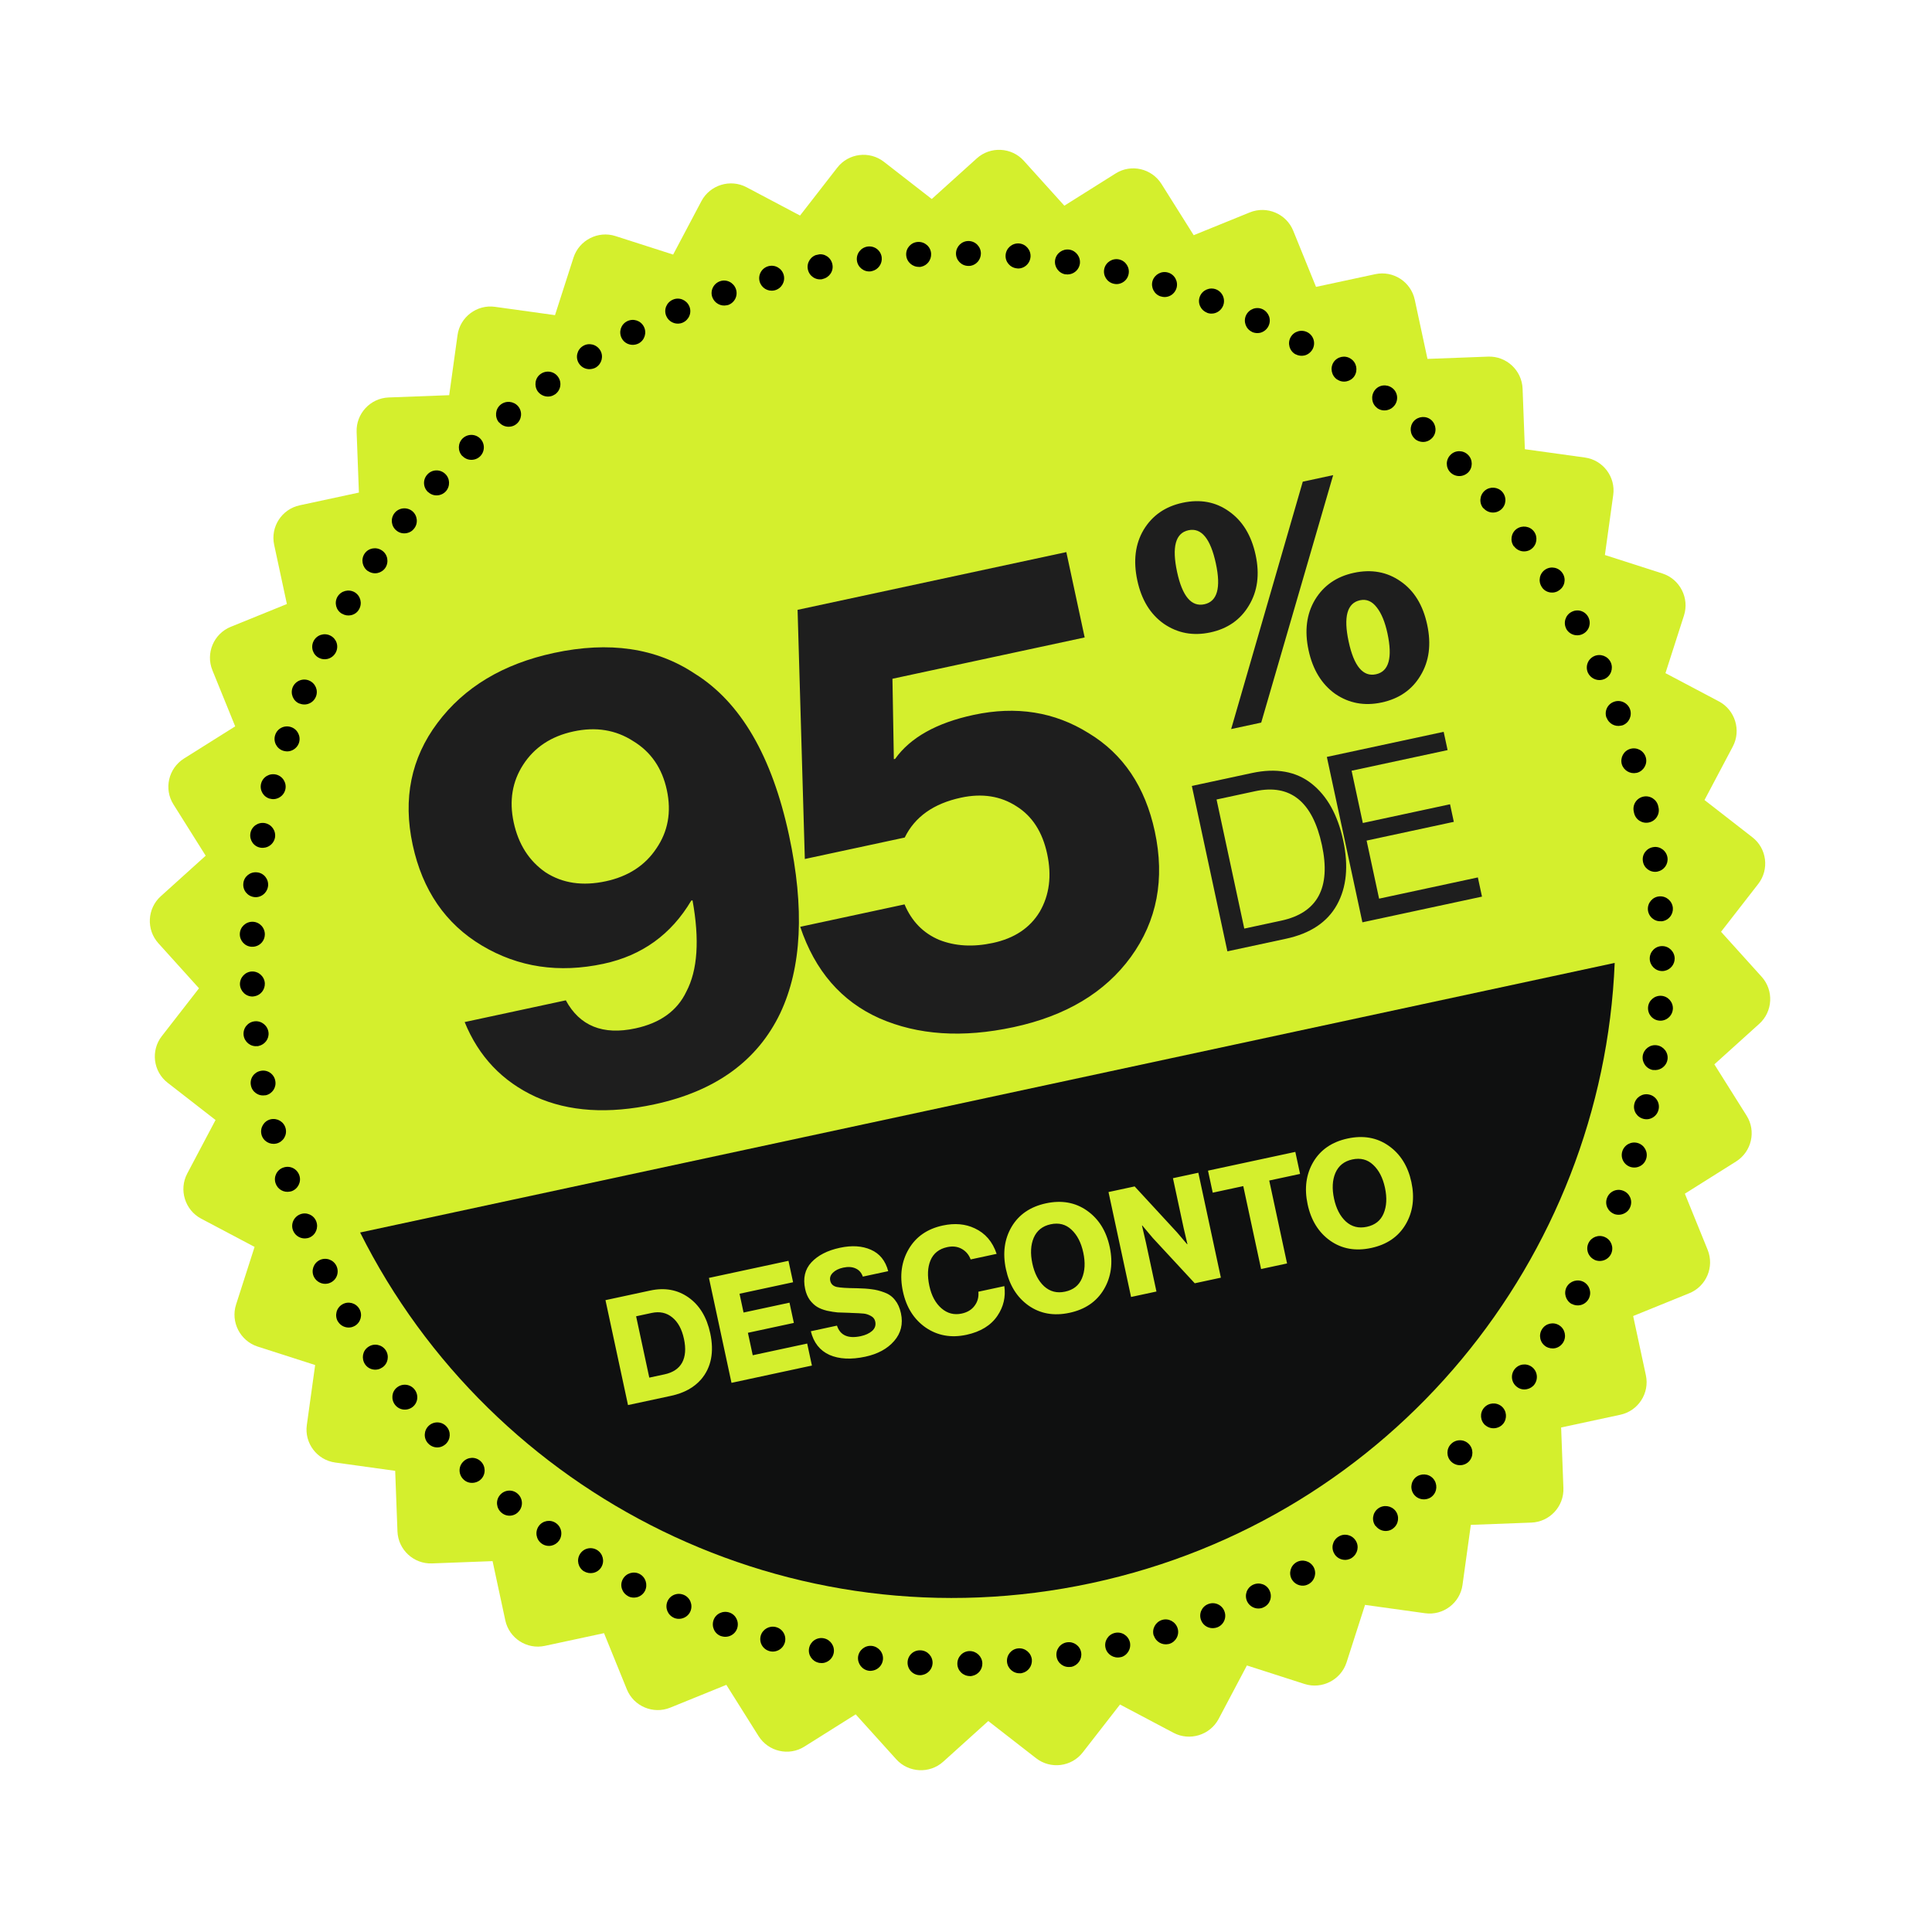
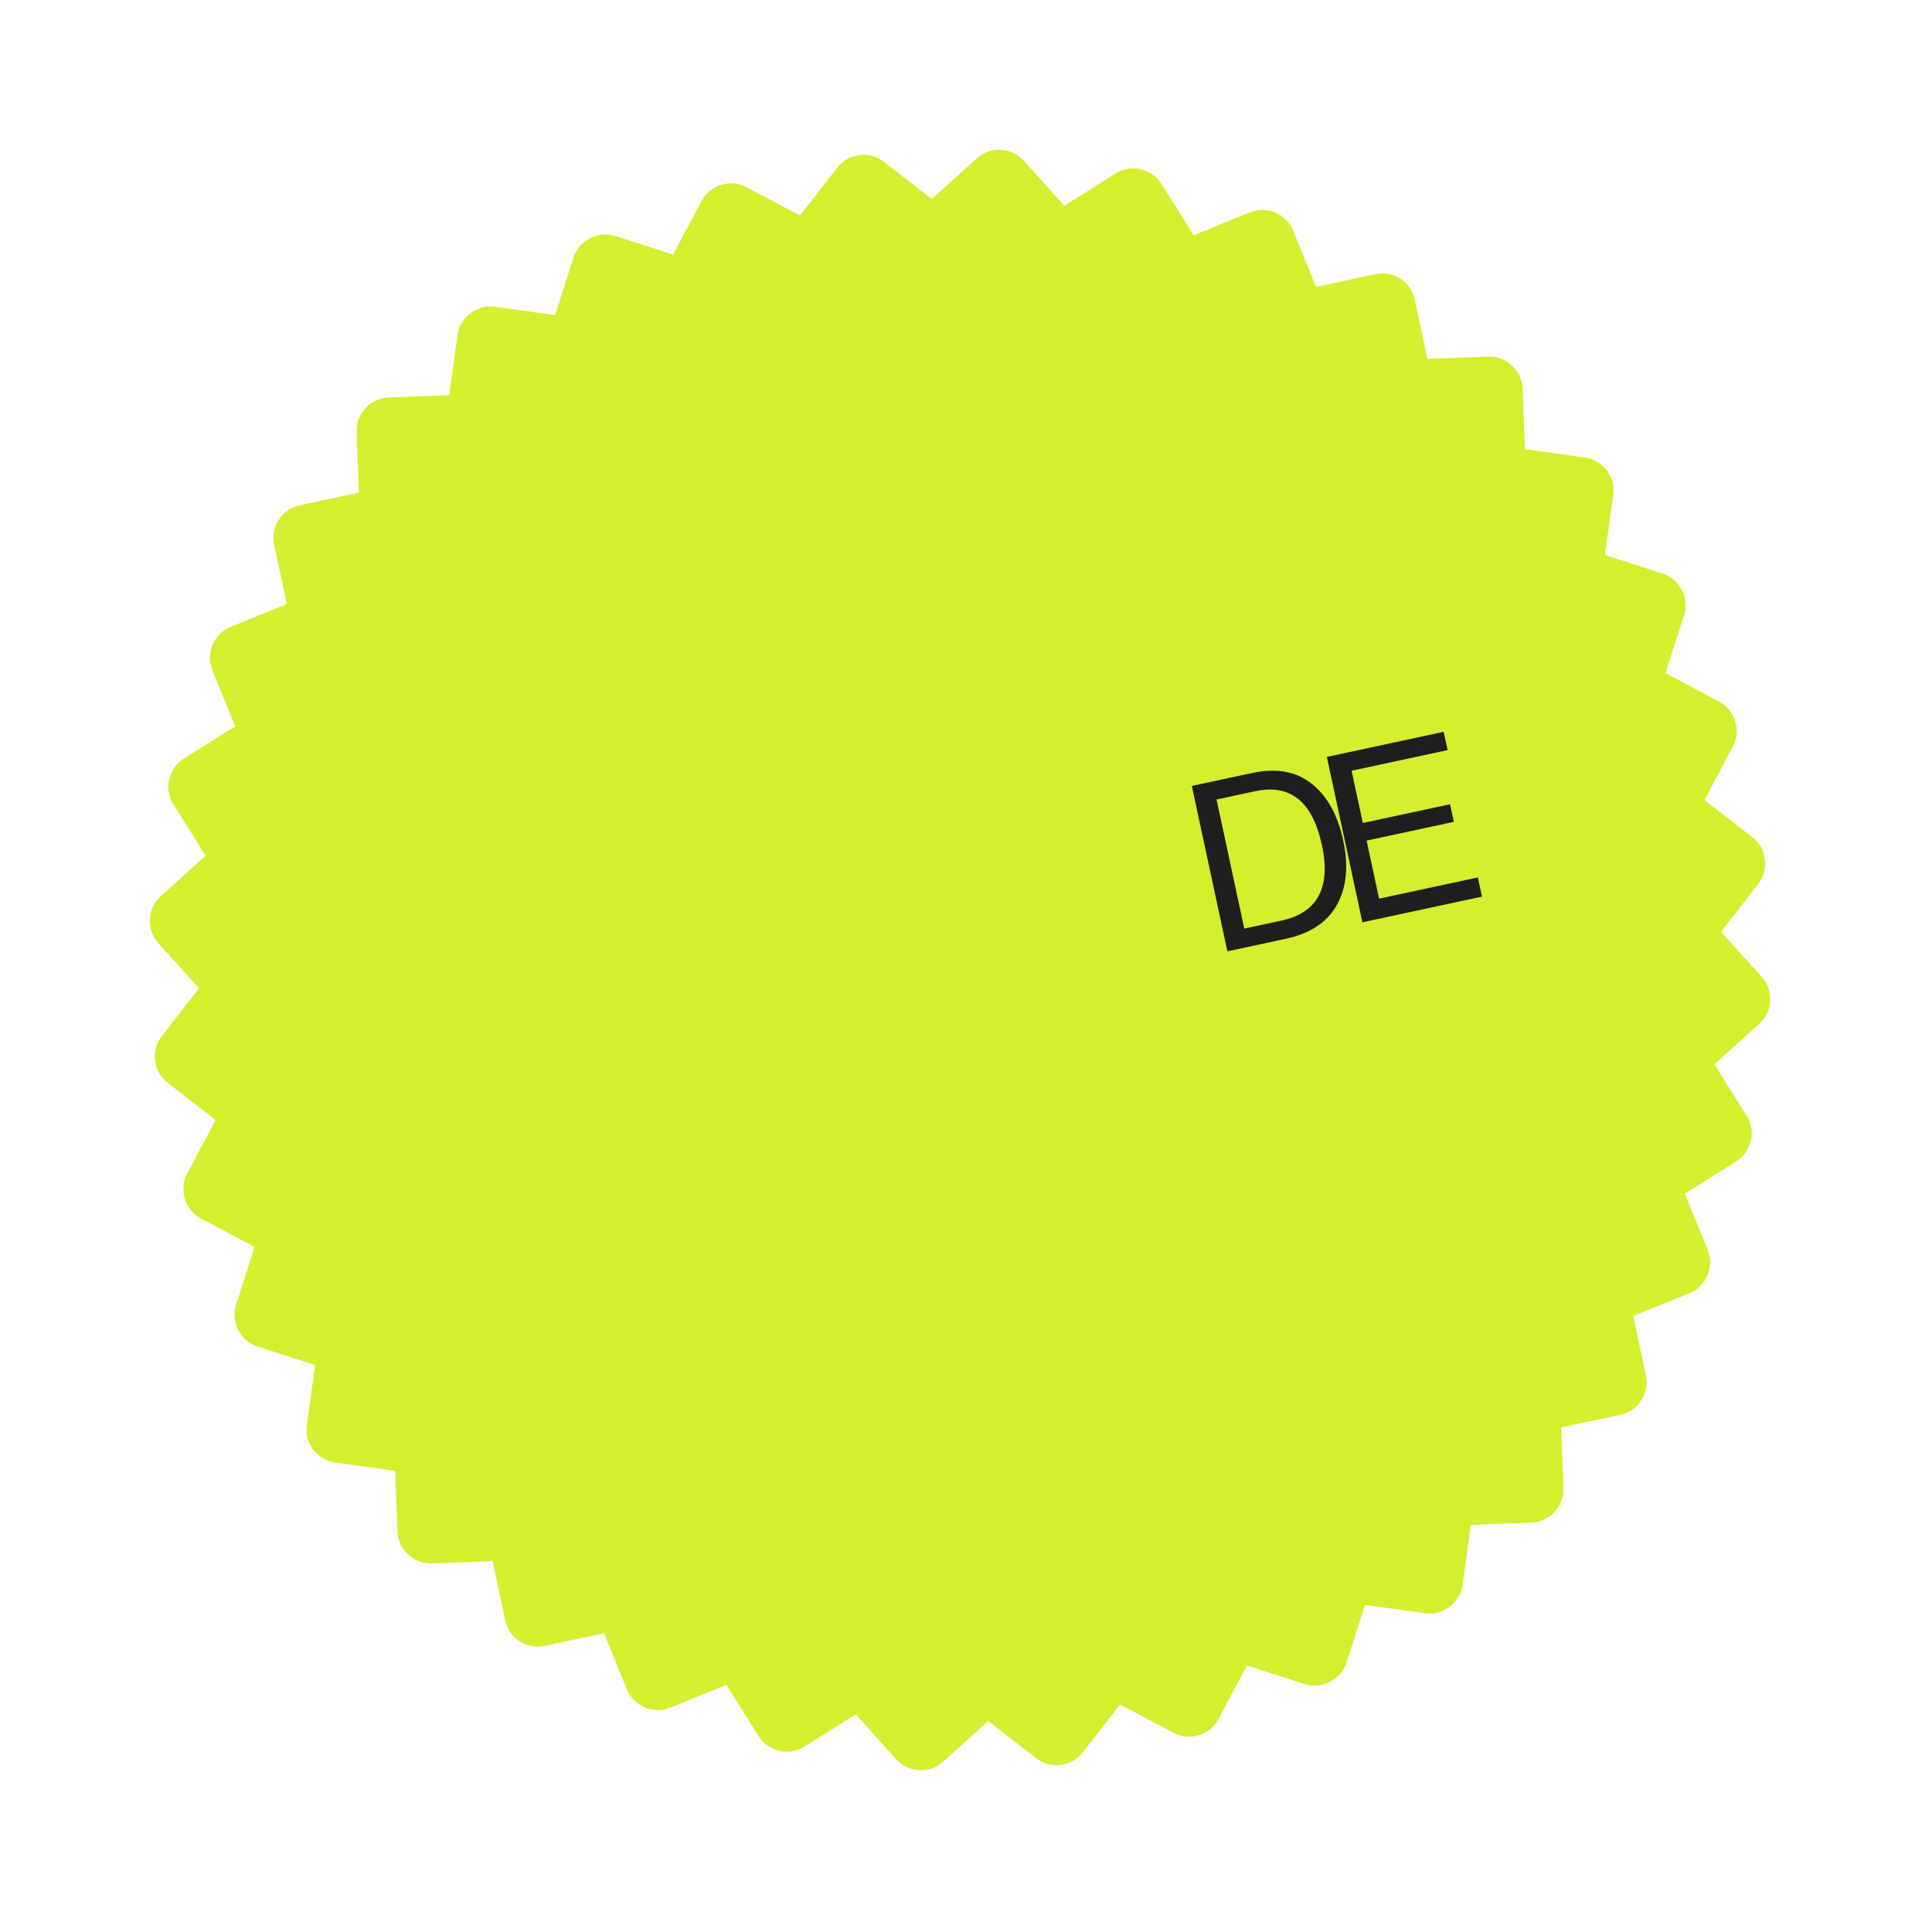
<svg xmlns="http://www.w3.org/2000/svg" width="156" height="156" viewBox="0 0 156 156" fill="none">
  <path d="M17.404 90.436L15.117 94.76C14.427 96.067 14.934 97.702 16.232 98.395L20.556 100.682L19.061 105.337C18.61 106.739 19.387 108.264 20.791 108.725L25.447 110.22L24.775 115.064C24.567 116.529 25.602 117.894 27.065 118.092L31.909 118.763L32.093 123.653C32.15 125.134 33.402 126.296 34.883 126.238L39.773 126.054L40.801 130.836C41.112 132.283 42.543 133.208 43.99 132.897L48.772 131.87L50.613 136.403C51.169 137.777 52.742 138.441 54.116 137.885L58.65 136.044L61.252 140.184C62.043 141.435 63.703 141.819 64.953 141.029L69.093 138.426L72.369 142.056C73.356 143.149 75.068 143.241 76.169 142.242L79.799 138.966L83.661 141.969C84.827 142.877 86.526 142.669 87.433 141.492L90.436 137.631L94.76 139.918C96.067 140.608 97.702 140.1 98.395 138.803L100.682 134.478L105.337 135.974C106.739 136.424 108.264 135.648 108.725 134.243L110.22 129.588L115.064 130.26C116.529 130.467 117.894 129.432 118.091 127.97L118.763 123.126L123.653 122.942C125.134 122.885 126.296 121.632 126.238 120.151L126.054 115.262L130.836 114.234C132.283 113.923 133.208 112.492 132.897 111.045L131.87 106.263L136.403 104.422C137.777 103.866 138.441 102.292 137.885 100.918L136.044 96.385L140.184 93.782C141.435 92.992 141.819 91.332 141.029 90.082L138.426 85.941L142.056 82.665C143.149 81.678 143.241 79.967 142.242 78.866L138.966 75.236L141.969 71.374C142.877 70.207 142.669 68.508 141.492 67.602L137.631 64.599L139.918 60.275C140.608 58.967 140.1 57.333 138.803 56.64L134.478 54.353L135.974 49.697C136.424 48.295 135.648 46.77 134.243 46.31L129.588 44.814L130.26 39.971C130.467 38.506 129.432 37.141 127.97 36.943L123.126 36.272L122.942 31.382C122.885 29.901 121.632 28.739 120.151 28.796L115.262 28.98L114.234 24.199C113.923 22.751 112.492 21.826 111.044 22.138L106.263 23.165L104.422 18.631C103.866 17.258 102.292 16.593 100.918 17.15L96.385 18.991L93.782 14.851C92.991 13.6 91.332 13.215 90.081 14.006L85.941 16.609L82.665 12.979C81.678 11.885 79.967 11.794 78.866 12.793L75.236 16.069L71.374 13.066C70.207 12.157 68.508 12.366 67.602 13.542L64.599 17.404L60.275 15.117C58.967 14.427 57.332 14.935 56.64 16.232L54.353 20.556L49.697 19.061C48.295 18.61 46.77 19.387 46.31 20.791L44.814 25.447L39.97 24.775C38.505 24.568 37.141 25.602 36.943 27.065L36.271 31.909L31.382 32.093C29.901 32.15 28.739 33.402 28.796 34.883L28.98 39.773L24.199 40.801C22.751 41.112 21.826 42.543 22.137 43.99L23.165 48.772L18.631 50.613C17.258 51.169 16.593 52.743 17.149 54.116L18.991 58.65L14.85 61.252C13.6 62.043 13.215 63.703 14.006 64.953L16.608 69.094L12.979 72.37C11.885 73.356 11.793 75.068 12.793 76.169L16.069 79.799L13.066 83.661C12.157 84.827 12.366 86.526 13.542 87.433L17.404 90.436Z" fill="#D4EF2D" />
-   <path d="M52.835 89.171C49.125 89.968 45.93 89.765 43.249 88.56C40.562 87.322 38.652 85.311 37.519 82.527L45.688 80.772C46.811 82.845 48.682 83.6 51.303 83.037C53.311 82.606 54.683 81.616 55.419 80.069C56.33 78.342 56.496 75.885 55.918 72.698L55.816 72.72C54.196 75.454 51.837 77.154 48.74 77.819C45.132 78.595 41.857 78.105 38.916 76.352C35.976 74.598 34.11 71.883 33.32 68.207C32.523 64.496 33.19 61.219 35.321 58.376C37.478 55.491 40.616 53.605 44.735 52.72C49.194 51.762 52.981 52.319 56.097 54.392C59.797 56.694 62.334 61.045 63.71 67.445C64.975 73.333 64.74 78.12 63.003 81.805C61.16 85.655 57.77 88.111 52.835 89.171ZM48.911 71.159C50.715 70.771 52.075 69.891 52.991 68.52C53.941 67.14 54.225 65.566 53.845 63.796C53.465 62.026 52.558 60.707 51.125 59.84C49.719 58.931 48.114 58.671 46.31 59.059C44.506 59.446 43.15 60.343 42.242 61.749C41.36 63.114 41.105 64.664 41.478 66.4C41.859 68.17 42.718 69.516 44.056 70.44C45.42 71.322 47.039 71.561 48.911 71.159ZM81.845 82.937C77.726 83.822 74.114 83.583 71.008 82.221C67.936 80.852 65.805 78.389 64.614 74.835L73.038 73.025C73.617 74.396 74.553 75.352 75.844 75.894C77.129 76.401 78.57 76.483 80.17 76.139C81.906 75.766 83.168 74.925 83.955 73.617C84.734 72.274 84.934 70.718 84.554 68.948C84.174 67.178 83.346 65.895 82.071 65.101C80.79 64.273 79.298 64.041 77.596 64.407C75.383 64.883 73.869 65.956 73.053 67.627L64.986 69.36L64.401 49.242L86.101 44.579L87.582 51.471L72.061 54.807L72.174 61.299L72.276 61.277C73.508 59.552 75.621 58.368 78.617 57.724C82.055 56.986 85.151 57.477 87.907 59.2C90.69 60.881 92.469 63.526 93.245 67.133C94.071 70.98 93.426 74.359 91.31 77.271C89.221 80.141 86.066 82.03 81.845 82.937Z" fill="#1E1E1E" />
-   <path d="M95.044 46.18C95.467 48.146 96.2 49.017 97.244 48.793C98.288 48.569 98.599 47.473 98.177 45.507C97.743 43.488 97.004 42.591 95.96 42.816C94.916 43.04 94.611 44.161 95.044 46.18ZM100.843 48.894C100.161 50.041 99.124 50.765 97.732 51.064C96.34 51.363 95.089 51.131 93.978 50.369C92.885 49.602 92.17 48.436 91.834 46.87C91.493 45.286 91.664 43.921 92.346 42.773C93.045 41.621 94.091 40.896 95.483 40.597C96.91 40.29 98.161 40.522 99.237 41.292C100.33 42.059 101.047 43.233 101.387 44.817C101.724 46.383 101.542 47.742 100.843 48.894ZM99.41 58.868L105.193 38.893L107.647 38.365L101.837 58.347L99.41 58.868ZM108.897 51.805C109.323 53.789 110.058 54.669 111.102 54.444C112.146 54.22 112.455 53.116 112.029 51.132C111.834 50.227 111.549 49.533 111.172 49.05C110.791 48.549 110.34 48.355 109.818 48.467C108.774 48.691 108.467 49.804 108.897 51.805ZM111.564 56.721C110.172 57.02 108.921 56.788 107.81 56.026C106.713 55.242 105.997 54.067 105.66 52.501C105.323 50.935 105.496 49.578 106.178 48.43C106.877 47.278 107.923 46.553 109.315 46.254C110.742 45.947 112.002 46.177 113.095 46.943C114.184 47.692 114.899 48.858 115.239 50.442C115.58 52.026 115.4 53.393 114.701 54.545C114.019 55.693 112.974 56.418 111.564 56.721Z" fill="#1E1E1E" />
  <path d="M99.106 76.816L96.236 63.461L101.093 62.417C103.048 61.997 104.653 62.284 105.909 63.278C107.165 64.272 108.015 65.802 108.459 67.869C108.9 69.924 108.731 71.653 107.952 73.059C107.173 74.464 105.799 75.378 103.832 75.8L99.106 76.816ZM100.47 74.979L103.459 74.337C106.385 73.708 107.479 71.675 106.74 68.238C105.986 64.727 104.189 63.276 101.35 63.886L98.231 64.557L100.47 74.979ZM110.007 74.473L107.137 61.118L116.569 59.091L116.887 60.567L109.135 62.233L110.042 66.454L117.084 64.941L117.389 66.36L110.347 67.874L111.355 72.562L119.33 70.848L119.664 72.398L110.007 74.473Z" fill="#1E1E1E" />
  <g clip-path="url(#clip0_876_3448)">
    <path d="M90.471 133.812C89.932 133.927 89.391 133.595 89.265 133.058C89.139 132.521 89.472 131.979 90.019 131.851C90.566 131.723 91.097 132.058 91.235 132.603C91.353 133.152 91.018 133.684 90.483 133.819L90.471 133.812ZM86.461 134.59C85.906 134.678 85.398 134.307 85.312 133.761C85.224 133.206 85.595 132.698 86.15 132.61C86.696 132.524 87.214 132.893 87.3 133.438C87.383 133.974 87.032 134.477 86.513 134.589C86.513 134.589 86.483 134.595 86.463 134.6L86.461 134.59ZM93.156 132.065C92.99 131.537 93.296 130.97 93.825 130.804C94.353 130.638 94.92 130.944 95.086 131.473C95.254 132.011 94.945 132.568 94.427 132.732L94.337 132.751C93.838 132.858 93.325 132.561 93.166 132.063L93.156 132.065ZM82.405 135.106C81.851 135.152 81.367 134.745 81.311 134.193C81.263 133.629 81.67 133.144 82.224 133.098C82.778 133.052 83.263 133.46 83.319 134.012C83.356 134.526 83.016 134.985 82.527 135.09C82.527 135.09 82.437 135.11 82.397 135.118L82.405 135.106ZM96.983 130.825C96.777 130.305 97.037 129.717 97.559 129.521C98.079 129.315 98.667 129.575 98.863 130.097C99.069 130.617 98.809 131.205 98.287 131.401C98.237 131.412 98.179 131.434 98.129 131.445C97.65 131.548 97.156 131.289 96.983 130.825ZM78.329 135.335C77.767 135.341 77.306 134.897 77.302 134.344C77.296 133.781 77.74 133.321 78.292 133.317C78.845 133.313 79.306 133.757 79.32 134.307C79.331 134.796 78.992 135.213 78.523 135.314C78.463 135.327 78.393 135.342 78.341 135.343L78.329 135.335ZM100.696 129.296C100.462 128.792 100.678 128.193 101.182 127.959C101.685 127.726 102.293 127.929 102.518 128.445C102.752 128.948 102.546 129.546 102.033 129.781C101.967 129.816 101.899 129.841 101.819 129.859C101.37 129.955 100.904 129.731 100.698 129.306L100.696 129.296ZM74.241 135.263C73.682 135.237 73.257 134.764 73.283 134.205C73.309 133.646 73.781 133.221 74.343 133.257C74.902 133.283 75.327 133.756 75.301 134.315C75.273 134.77 74.936 135.145 74.507 135.237C74.417 135.256 74.337 135.274 74.241 135.263ZM104.303 127.518C104.032 127.033 104.203 126.422 104.686 126.141C105.171 125.87 105.782 126.041 106.063 126.524C106.337 127.018 106.163 127.62 105.68 127.901C105.587 127.952 105.492 127.994 105.392 128.015C104.972 128.105 104.523 127.909 104.303 127.518ZM70.165 134.907C69.617 134.836 69.227 134.335 69.285 133.78C69.356 133.232 69.855 132.832 70.412 132.901C70.96 132.971 71.36 133.47 71.291 134.027C71.238 134.457 70.914 134.798 70.505 134.886C70.395 134.909 70.283 134.923 70.165 134.907ZM107.763 125.49C107.454 125.024 107.581 124.401 108.057 124.09C108.523 123.781 109.146 123.908 109.457 124.384C109.766 124.851 109.627 125.465 109.163 125.784C109.054 125.86 108.938 125.906 108.818 125.932C108.429 126.015 107.998 125.857 107.765 125.5L107.763 125.49ZM66.12 134.262C65.574 134.149 65.22 133.62 65.332 133.073C65.445 132.527 65.974 132.173 66.52 132.285C67.067 132.398 67.421 132.927 67.319 133.471C67.24 133.885 66.918 134.184 66.539 134.266C66.419 134.291 66.273 134.291 66.132 134.269L66.12 134.262ZM111.079 123.232C110.734 122.794 110.817 122.16 111.265 121.813C111.705 121.479 112.339 121.562 112.683 121.999C113.018 122.439 112.935 123.073 112.495 123.408C112.38 123.506 112.237 123.568 112.097 123.598C111.728 123.677 111.334 123.543 111.087 123.22L111.079 123.232ZM62.138 133.321C61.595 133.177 61.279 132.628 61.423 132.086C61.57 131.553 62.128 131.235 62.661 131.381C63.203 131.526 63.52 132.074 63.375 132.617C63.268 132.995 62.97 133.257 62.61 133.334C62.461 133.367 62.304 133.369 62.138 133.321ZM114.217 120.73C113.845 120.309 113.886 119.673 114.297 119.303C114.71 118.943 115.354 118.971 115.726 119.393C116.089 119.816 116.058 120.449 115.636 120.822C115.506 120.944 115.343 121.01 115.183 121.044C114.844 121.117 114.466 121.011 114.217 120.73ZM58.233 132.113C57.704 131.935 57.434 131.356 57.612 130.826C57.791 130.297 58.37 130.027 58.899 130.205C59.428 130.384 59.699 130.963 59.52 131.492C59.405 131.83 59.112 132.071 58.782 132.141C58.603 132.18 58.412 132.169 58.243 132.111L58.233 132.113ZM117.174 118.016C116.778 117.631 116.775 116.985 117.162 116.599C117.547 116.203 118.192 116.189 118.59 116.584C118.986 116.969 118.989 117.616 118.604 118.012C118.468 118.156 118.279 118.249 118.099 118.287C117.78 118.356 117.426 118.265 117.174 118.016ZM54.427 130.634C53.91 130.411 53.679 129.823 53.892 129.308C54.115 128.79 54.702 128.559 55.22 128.782C55.726 128.997 55.968 129.592 55.746 130.11C55.614 130.42 55.334 130.627 55.025 130.693C54.825 130.736 54.623 130.717 54.417 130.636L54.427 130.634ZM119.94 115.093C119.519 114.734 119.465 114.098 119.824 113.677C120.182 113.255 120.818 113.202 121.25 113.558C121.672 113.917 121.715 114.555 121.366 114.974C121.217 115.153 121.02 115.258 120.81 115.303C120.511 115.367 120.193 115.3 119.938 115.083L119.94 115.093ZM50.72 128.882C50.225 128.623 50.022 128.019 50.282 127.525C50.541 127.03 51.147 126.838 51.639 127.087C52.133 127.346 52.326 127.952 52.079 128.454C51.931 128.737 51.677 128.917 51.398 128.977C51.178 129.024 50.934 129.003 50.722 128.892L50.72 128.882ZM122.489 111.987C122.042 111.655 121.949 111.027 122.281 110.58C122.613 110.132 123.24 110.039 123.688 110.371C124.135 110.703 124.228 111.331 123.898 111.788C123.753 111.987 123.53 112.118 123.301 112.167C123.021 112.227 122.728 112.175 122.489 111.987ZM47.156 126.881C46.686 126.585 46.533 125.97 46.826 125.489C47.12 125.009 47.736 124.866 48.217 125.159C48.688 125.455 48.841 126.069 48.547 126.55C48.401 126.791 48.163 126.946 47.903 127.002C47.663 127.054 47.395 127.017 47.166 126.878L47.156 126.881ZM124.816 108.719C124.345 108.423 124.21 107.795 124.515 107.322C124.811 106.851 125.44 106.716 125.901 107.013C126.371 107.309 126.507 107.938 126.211 108.409C126.054 108.651 125.826 108.805 125.577 108.858C125.327 108.912 125.056 108.866 124.818 108.729L124.816 108.719ZM43.74 124.638C43.285 124.318 43.18 123.683 43.5 123.228C43.819 122.773 44.455 122.668 44.9 122.99C45.355 123.31 45.46 123.945 45.14 124.4C44.987 124.611 44.767 124.752 44.527 124.803C44.268 124.859 43.975 124.807 43.74 124.638ZM126.909 105.293C126.423 105.021 126.24 104.413 126.499 103.919C126.771 103.432 127.379 103.25 127.873 103.509C128.36 103.78 128.54 104.378 128.281 104.873C128.131 105.145 127.887 105.323 127.598 105.385C127.378 105.432 127.131 105.402 126.907 105.283L126.909 105.293ZM40.5 122.149C40.069 121.793 40.006 121.159 40.362 120.728C40.718 120.296 41.352 120.233 41.774 120.591C42.205 120.948 42.269 121.581 41.912 122.013C41.765 122.201 41.57 122.316 41.35 122.364C41.061 122.426 40.744 122.358 40.5 122.149ZM128.753 101.722C128.255 101.495 128.022 100.897 128.257 100.387C128.484 99.889 129.082 99.657 129.592 99.892C130.1 100.117 130.322 100.716 130.097 101.224C129.964 101.524 129.694 101.729 129.385 101.795C129.185 101.838 128.962 101.823 128.755 101.732L128.753 101.722ZM37.426 119.458C37.02 119.075 36.997 118.433 37.392 118.034C37.774 117.628 38.407 117.607 38.813 117.99C39.219 118.373 39.242 119.015 38.859 119.421C38.715 119.578 38.526 119.67 38.337 119.711C38.017 119.78 37.678 119.706 37.426 119.458ZM130.35 98.026C129.827 97.826 129.558 97.257 129.759 96.733C129.95 96.212 130.529 95.941 131.052 96.142C131.574 96.333 131.844 96.912 131.643 97.435C131.528 97.773 131.231 97.994 130.901 98.065C130.722 98.103 130.531 98.092 130.34 98.028L130.35 98.026ZM34.565 116.543C34.184 116.134 34.215 115.5 34.624 115.12C35.034 114.74 35.677 114.769 36.047 115.18C36.428 115.589 36.397 116.222 35.987 116.603C35.847 116.727 35.688 116.813 35.518 116.85C35.179 116.923 34.823 116.822 34.565 116.543ZM131.676 94.233C131.141 94.076 130.832 93.516 130.989 92.981C131.146 92.446 131.706 92.137 132.241 92.294C132.776 92.451 133.084 93.011 132.928 93.546C132.821 93.924 132.52 94.177 132.171 94.251C132.011 94.286 131.843 94.28 131.676 94.233ZM31.903 113.439C31.558 113.001 31.621 112.371 32.059 112.027C32.497 111.682 33.129 111.755 33.473 112.193C33.818 112.63 33.755 113.26 33.317 113.605C33.192 113.705 33.039 113.769 32.899 113.799C32.54 113.876 32.148 113.752 31.903 113.439ZM132.732 90.35C132.183 90.228 131.839 89.696 131.962 89.148C132.076 88.612 132.616 88.255 133.154 88.38C133.7 88.492 134.047 89.034 133.924 89.582C133.842 89.976 133.53 90.273 133.15 90.355C133.021 90.382 132.874 90.382 132.732 90.35ZM29.475 110.159C29.166 109.693 29.271 109.065 29.737 108.756C30.191 108.439 30.822 108.554 31.141 109.018C31.448 109.474 31.333 110.105 30.876 110.412C30.757 110.489 30.644 110.545 30.514 110.573C30.125 110.657 29.706 110.506 29.475 110.159ZM133.502 86.404C132.953 86.324 132.571 85.811 132.641 85.263C132.721 84.713 133.232 84.322 133.782 84.402C134.332 84.482 134.724 84.993 134.644 85.543C134.587 85.962 134.252 86.296 133.852 86.381C133.743 86.405 133.619 86.411 133.5 86.394L133.502 86.404ZM27.281 106.704C27 106.221 27.159 105.602 27.642 105.321C28.114 105.042 28.733 105.201 29.015 105.684C29.294 106.157 29.134 106.776 28.652 107.057C28.558 107.108 28.463 107.15 28.363 107.171C27.954 107.259 27.509 107.083 27.279 106.694L27.281 106.704ZM134.002 82.412C133.441 82.376 133.033 81.889 133.072 81.338C133.11 80.787 133.594 80.369 134.146 80.407C134.697 80.446 135.114 80.93 135.076 81.482C135.039 81.939 134.709 82.302 134.28 82.394C134.19 82.413 134.098 82.423 133.992 82.414L134.002 82.412ZM25.347 103.099C25.104 102.598 25.309 102 25.808 101.747C26.309 101.503 26.917 101.707 27.161 102.208C27.404 102.709 27.21 103.315 26.699 103.56C26.624 103.597 26.546 103.625 26.466 103.642C26.027 103.736 25.563 103.522 25.347 103.099ZM134.217 78.408C133.665 78.412 133.211 77.956 133.208 77.403C133.204 76.85 133.658 76.387 134.212 76.393C134.765 76.389 135.218 76.846 135.222 77.398C135.221 77.879 134.88 78.286 134.431 78.383C134.361 78.398 134.291 78.413 134.217 78.408ZM23.67 99.376C23.454 98.859 23.704 98.272 24.222 98.056C24.729 97.843 25.326 98.091 25.531 98.611C25.737 99.13 25.497 99.715 24.979 99.93C24.931 99.951 24.872 99.964 24.812 99.977C24.343 100.077 23.86 99.826 23.67 99.376ZM134.136 74.384C133.582 74.43 133.105 74.01 133.059 73.456C133.023 72.9 133.441 72.413 133.997 72.377C134.553 72.341 135.03 72.761 135.076 73.315C135.111 73.819 134.769 74.269 134.29 74.372C134.29 74.372 134.2 74.391 134.148 74.392L134.136 74.384ZM22.249 95.535C22.073 95.009 22.367 94.434 22.896 94.269C23.432 94.091 23.995 94.377 24.173 94.913C24.348 95.439 24.054 96.014 23.528 96.19C23.528 96.19 23.458 96.205 23.418 96.214C22.919 96.321 22.408 96.034 22.249 95.535ZM133.788 70.386C133.231 70.464 132.73 70.08 132.655 69.533C132.567 68.977 132.96 68.475 133.508 68.399C134.053 68.313 134.565 68.704 134.641 69.252C134.713 69.78 134.367 70.261 133.848 70.373L133.778 70.388L133.788 70.386ZM21.114 91.613C20.976 91.068 21.306 90.516 21.841 90.381C22.388 90.253 22.927 90.575 23.063 91.11C23.201 91.655 22.868 92.196 22.334 92.332L22.303 92.338C21.774 92.452 21.247 92.137 21.111 91.603L21.114 91.613ZM131.944 65.644L131.933 65.594L131.918 65.524C131.8 64.975 132.145 64.441 132.694 64.323C133.233 64.208 133.777 64.55 133.895 65.099L133.906 65.149L133.919 65.209C134.037 65.758 133.692 66.292 133.143 66.41C132.594 66.528 132.06 66.183 131.942 65.634L131.944 65.644ZM21.423 88.434C20.881 88.54 20.354 88.173 20.258 87.63C20.15 87.079 20.519 86.561 21.062 86.465C21.613 86.357 22.131 86.726 22.227 87.269C22.333 87.81 21.984 88.324 21.455 88.438C21.455 88.438 21.425 88.444 21.415 88.446L21.423 88.434ZM130.953 61.711C130.807 61.178 131.105 60.623 131.636 60.468C132.176 60.31 132.733 60.618 132.889 61.149C133.045 61.679 132.727 62.238 132.206 62.392C132.206 62.392 132.156 62.403 132.136 62.407C131.627 62.516 131.102 62.211 130.951 61.701L130.953 61.711ZM20.779 84.468C20.23 84.534 19.735 84.129 19.669 83.579C19.611 83.017 20.007 82.525 20.569 82.466C21.12 82.411 21.613 82.806 21.681 83.366C21.74 83.886 21.38 84.349 20.881 84.457C20.881 84.457 20.811 84.472 20.781 84.478L20.779 84.468ZM129.718 57.956C129.522 57.434 129.794 56.853 130.318 56.667C130.84 56.472 131.421 56.744 131.616 57.266C131.802 57.79 131.54 58.368 131.018 58.564C130.968 58.575 130.918 58.585 130.878 58.594C130.399 58.697 129.903 58.428 129.728 57.954L129.718 57.956ZM20.42 80.462C19.871 80.486 19.4 80.044 19.374 79.486C19.36 78.935 19.792 78.466 20.341 78.443C20.901 78.427 21.36 78.861 21.384 79.409C21.397 79.907 21.061 80.335 20.591 80.436C20.542 80.446 20.482 80.459 20.42 80.462ZM128.216 54.32C127.99 53.805 128.208 53.215 128.721 52.98C129.227 52.756 129.827 52.972 130.062 53.485C130.286 53.99 130.07 54.59 129.557 54.826C129.489 54.851 129.421 54.876 129.351 54.891C128.902 54.987 128.424 54.756 128.216 54.32ZM20.34 76.448C19.783 76.432 19.348 75.962 19.364 75.405C19.38 74.848 19.851 74.412 20.408 74.428C20.965 74.445 21.4 74.915 21.384 75.472C21.37 75.945 21.035 76.33 20.596 76.424C20.516 76.442 20.434 76.449 20.35 76.446L20.34 76.448ZM126.473 50.779C126.212 50.292 126.393 49.678 126.88 49.417C127.375 49.144 127.978 49.327 128.24 49.814C128.503 50.311 128.329 50.912 127.832 51.176C127.749 51.225 127.661 51.254 127.562 51.276C127.132 51.368 126.683 51.172 126.461 50.771L126.473 50.779ZM20.543 72.436C19.988 72.378 19.588 71.879 19.648 71.333C19.697 70.78 20.195 70.38 20.751 70.438C21.305 70.487 21.704 70.986 21.646 71.541C21.594 71.98 21.263 72.334 20.854 72.421C20.754 72.443 20.652 72.454 20.543 72.436ZM124.478 47.375C124.179 46.907 124.316 46.282 124.784 45.983C125.253 45.684 125.878 45.821 126.179 46.299C126.478 46.767 126.341 47.392 125.86 47.684C125.761 47.757 125.655 47.8 125.536 47.826C125.136 47.912 124.706 47.754 124.48 47.385L124.478 47.375ZM21.033 68.446C20.481 68.356 20.127 67.826 20.219 67.284C20.31 66.732 20.837 66.368 21.379 66.46C21.933 66.561 22.295 67.078 22.205 67.63C22.127 68.044 21.807 68.353 21.427 68.434C21.298 68.462 21.163 68.47 21.033 68.446ZM122.245 44.127C121.908 43.677 122.011 43.038 122.453 42.714C122.905 42.387 123.541 42.48 123.866 42.922C124.19 43.364 124.097 44 123.655 44.325C123.541 44.422 123.405 44.472 123.265 44.502C122.896 44.582 122.489 44.439 122.253 44.114L122.245 44.127ZM21.814 64.498C21.273 64.363 20.947 63.817 21.081 63.276C21.216 62.736 21.762 62.41 22.302 62.544C22.843 62.679 23.171 63.235 23.035 63.765C22.94 64.151 22.624 64.428 22.264 64.505C22.125 64.535 21.959 64.54 21.812 64.488L21.814 64.498ZM119.776 41.044C119.415 40.63 119.464 39.983 119.887 39.62C120.311 39.258 120.948 39.309 121.309 39.722C121.671 40.145 121.63 40.781 121.207 41.143C121.074 41.255 120.923 41.33 120.763 41.364C120.414 41.439 120.046 41.33 119.783 41.032L119.776 41.044ZM22.86 60.618C22.333 60.449 22.042 59.874 22.221 59.345C22.389 58.818 22.964 58.528 23.493 58.706C24.02 58.875 24.311 59.449 24.142 59.977C24.029 60.325 23.728 60.577 23.389 60.65C23.219 60.687 23.039 60.673 22.86 60.618ZM117.117 38.148C116.719 37.753 116.728 37.114 117.124 36.726C117.509 36.33 118.158 36.337 118.546 36.734C118.932 37.121 118.936 37.767 118.539 38.156C118.4 38.29 118.222 38.38 118.042 38.419C117.722 38.488 117.369 38.397 117.117 38.148ZM24.183 56.814C23.67 56.611 23.427 56.016 23.63 55.502C23.843 54.986 24.436 54.734 24.951 54.947C25.467 55.159 25.718 55.743 25.505 56.258C25.375 56.579 25.098 56.795 24.779 56.863C24.589 56.904 24.376 56.887 24.181 56.804L24.183 56.814ZM114.246 35.433C113.833 35.063 113.792 34.435 114.15 34.013C114.521 33.599 115.159 33.556 115.57 33.916C115.984 34.287 116.027 34.925 115.667 35.337C115.515 35.505 115.33 35.618 115.121 35.663C114.821 35.727 114.492 35.652 114.236 35.435L114.246 35.433ZM25.773 53.13C25.27 52.883 25.068 52.279 25.315 51.777C25.562 51.275 26.166 51.072 26.668 51.319C27.17 51.566 27.371 52.16 27.124 52.663C26.978 52.955 26.716 53.147 26.427 53.209C26.207 53.256 25.982 53.232 25.773 53.13ZM111.193 32.936C110.745 32.604 110.67 31.962 111.002 31.515C111.334 31.067 111.966 30.994 112.413 31.326C112.861 31.658 112.944 32.288 112.602 32.737C112.446 32.938 112.244 33.065 112.004 33.116C111.725 33.176 111.432 33.124 111.183 32.938L111.193 32.936ZM27.616 49.559C27.127 49.278 26.974 48.663 27.248 48.187C27.532 47.708 28.144 47.545 28.631 47.817C29.109 48.1 29.272 48.713 28.991 49.201C28.848 49.462 28.6 49.62 28.341 49.675C28.101 49.727 27.842 49.688 27.626 49.557L27.616 49.559ZM107.976 30.651C107.513 30.343 107.38 29.724 107.676 29.253C107.983 28.79 108.602 28.657 109.065 28.965C109.538 29.271 109.661 29.892 109.366 30.362C109.217 30.593 108.987 30.736 108.737 30.79C108.477 30.846 108.206 30.8 107.974 30.641L107.976 30.651ZM29.706 46.113C29.25 45.793 29.127 45.172 29.435 44.709C29.743 44.246 30.376 44.131 30.841 44.449C31.304 44.757 31.419 45.39 31.112 45.853C30.961 46.073 30.73 46.217 30.491 46.268C30.231 46.324 29.948 46.27 29.716 46.111L29.706 46.113ZM104.603 28.608C104.116 28.337 103.941 27.716 104.212 27.23C104.484 26.743 105.094 26.57 105.591 26.84C106.077 27.111 106.25 27.721 105.979 28.208C105.826 28.471 105.582 28.648 105.313 28.706C105.083 28.756 104.836 28.725 104.613 28.606L104.603 28.608ZM32.022 42.848C31.582 42.504 31.509 41.872 31.854 41.433C32.198 40.993 32.84 40.918 33.279 41.262C33.709 41.608 33.784 42.25 33.437 42.68C33.292 42.878 33.087 42.995 32.858 43.044C32.578 43.104 32.263 43.047 32.022 42.848ZM101.09 26.794C100.59 26.557 100.377 25.955 100.614 25.455C100.852 24.955 101.451 24.732 101.951 24.969C102.453 25.216 102.674 25.806 102.429 26.318C102.293 26.608 102.024 26.813 101.734 26.875C101.524 26.92 101.3 26.895 101.092 26.804L101.09 26.794ZM34.571 39.742C34.155 39.361 34.124 38.731 34.505 38.315C34.875 37.901 35.516 37.868 35.931 38.248C36.345 38.619 36.368 39.261 35.998 39.675C35.854 39.831 35.667 39.934 35.468 39.977C35.158 40.044 34.829 39.968 34.581 39.739L34.571 39.742ZM97.457 25.246C96.944 25.043 96.673 24.464 96.884 23.938C97.087 23.425 97.668 23.164 98.191 23.365C98.705 23.568 98.966 24.149 98.765 24.672C98.637 25.003 98.352 25.231 98.033 25.3C97.853 25.338 97.643 25.331 97.46 25.256L97.457 25.246ZM37.327 36.821C36.949 36.421 36.958 35.782 37.364 35.392C37.774 35.012 38.403 35.023 38.793 35.43C39.171 35.829 39.162 36.468 38.755 36.858C38.617 36.992 38.446 37.071 38.276 37.107C37.947 37.178 37.593 37.087 37.337 36.818L37.327 36.821ZM93.73 23.937C93.205 23.779 92.904 23.206 93.063 22.681C93.232 22.154 93.792 21.846 94.329 22.012C94.854 22.171 95.155 22.743 94.996 23.268C94.885 23.626 94.596 23.887 94.247 23.962C94.087 23.996 93.909 23.993 93.74 23.935L93.73 23.937ZM40.284 34.107C39.929 33.671 39.99 33.032 40.416 32.679C40.851 32.325 41.481 32.388 41.843 32.811C42.198 33.246 42.135 33.876 41.709 34.229C41.577 34.341 41.434 34.403 41.284 34.435C40.925 34.512 40.544 34.395 40.292 34.095L40.284 34.107ZM89.916 22.908C89.378 22.784 89.042 22.24 89.166 21.701C89.29 21.163 89.835 20.827 90.373 20.951C90.911 21.076 91.248 21.62 91.123 22.158C91.041 22.552 90.726 22.839 90.357 22.918C90.217 22.948 90.071 22.948 89.916 22.908ZM43.422 31.605C43.105 31.151 43.199 30.515 43.653 30.198C44.105 29.871 44.743 29.974 45.06 30.428C45.386 30.88 45.281 31.508 44.829 31.835C44.71 31.913 44.587 31.971 44.457 31.999C44.078 32.08 43.671 31.938 43.422 31.605ZM86.037 22.155C85.484 22.064 85.113 21.549 85.193 20.999C85.283 20.447 85.799 20.075 86.348 20.156C86.9 20.246 87.272 20.761 87.192 21.311C87.126 21.733 86.798 22.054 86.409 22.137C86.289 22.163 86.165 22.169 86.034 22.145L86.037 22.155ZM46.734 29.327C46.445 28.856 46.592 28.229 47.073 27.938C47.543 27.649 48.16 27.798 48.461 28.277C48.75 28.747 48.601 29.364 48.123 29.665C48.022 29.729 47.914 29.762 47.804 29.786C47.395 29.874 46.962 29.706 46.734 29.327ZM82.121 21.67C81.567 21.622 81.15 21.137 81.198 20.584C81.246 20.03 81.731 19.613 82.294 19.659C82.847 19.707 83.257 20.204 83.209 20.757C83.169 21.204 82.84 21.567 82.421 21.658C82.321 21.679 82.219 21.691 82.121 21.67ZM50.194 27.299C49.94 26.8 50.134 26.194 50.633 25.941C51.132 25.687 51.737 25.881 51.991 26.38C52.242 26.869 52.051 27.484 51.552 27.738C51.466 27.777 51.388 27.804 51.298 27.824C50.869 27.916 50.398 27.714 50.194 27.299ZM78.183 21.472C77.628 21.466 77.185 21.008 77.191 20.453C77.207 19.896 77.655 19.455 78.21 19.461C78.765 19.467 79.208 19.925 79.202 20.48C79.191 20.963 78.858 21.358 78.409 21.455C78.329 21.472 78.257 21.477 78.183 21.472ZM53.801 25.521C53.575 25.006 53.815 24.421 54.331 24.196C54.836 23.972 55.43 24.21 55.656 24.725C55.88 25.231 55.642 25.825 55.126 26.051C55.059 26.076 55.001 26.099 54.941 26.111C54.482 26.21 53.992 25.971 53.801 25.521ZM74.231 21.548C73.682 21.572 73.206 21.152 73.17 20.596C73.134 20.04 73.563 19.561 74.122 19.535C74.68 19.509 75.157 19.929 75.183 20.487C75.208 20.994 74.864 21.433 74.395 21.534C74.345 21.545 74.285 21.558 74.233 21.558L74.231 21.548ZM57.514 23.992C57.328 23.468 57.612 22.895 58.136 22.709C58.66 22.524 59.233 22.808 59.419 23.332C59.607 23.866 59.323 24.439 58.799 24.625C58.799 24.625 58.709 24.644 58.679 24.65C58.19 24.755 57.691 24.476 57.514 23.992ZM70.309 21.911C69.759 21.977 69.257 21.583 69.191 21.034C69.125 20.484 69.508 19.984 70.066 19.906C70.626 19.838 71.126 20.221 71.194 20.781C71.253 21.3 70.908 21.782 70.399 21.892L70.309 21.911ZM61.337 22.732C61.189 22.189 61.51 21.64 62.042 21.494C62.585 21.346 63.134 21.667 63.28 22.199C63.428 22.742 63.107 23.291 62.575 23.437L62.515 23.45C61.995 23.561 61.478 23.244 61.337 22.732ZM66.413 22.539C65.862 22.647 65.336 22.29 65.228 21.739C65.122 21.198 65.477 20.662 66.028 20.554C66.577 20.436 67.103 20.793 67.211 21.344C67.326 21.883 66.969 22.409 66.43 22.525L66.421 22.527L66.413 22.539Z" fill="black" />
    <g clip-path="url(#clip1_876_3448)">
      <path d="M29.079 99.519C39.742 120.808 63.794 133.059 88.151 127.825C112.508 122.59 129.403 101.54 130.379 77.749L29.079 99.519Z" fill="#0F1010" />
    </g>
  </g>
  <path d="M52.427 111.237L53.66 110.972C54.339 110.826 54.812 110.51 55.08 110.022C55.345 109.527 55.394 108.889 55.226 108.107C55.058 107.324 54.744 106.747 54.284 106.375C53.822 105.995 53.267 105.875 52.619 106.014L51.363 106.284L52.427 111.237ZM50.709 113.453L48.889 104.981L52.503 104.204C53.68 103.951 54.712 104.138 55.599 104.766C56.486 105.394 57.069 106.355 57.347 107.651C57.675 109.175 57.429 110.418 56.611 111.379C56.034 112.041 55.228 112.482 54.193 112.705L50.709 113.453ZM59.065 111.658L57.244 103.185L63.666 101.805L64.038 103.535L59.713 104.464L60.039 105.981L63.748 105.184L64.1 106.82L60.39 107.617L60.78 109.43L65.176 108.485L65.558 110.262L59.065 111.658ZM69.868 109.547C68.723 109.793 67.758 109.744 66.973 109.401C66.195 109.047 65.694 108.411 65.472 107.492L67.581 107.038C67.841 107.825 68.481 108.109 69.5 107.89C69.879 107.809 70.184 107.669 70.414 107.471C70.65 107.263 70.736 107.009 70.672 106.709C70.627 106.503 70.508 106.351 70.313 106.253C70.117 106.146 69.926 106.084 69.74 106.066C69.562 106.046 69.224 106.028 68.724 106.012C68.699 106.009 68.682 106.008 68.674 106.01C68.665 106.004 68.652 106.002 68.636 106.006C68.619 106.001 68.602 106.001 68.586 106.004C68.204 105.995 67.888 105.985 67.637 105.972C67.393 105.951 67.106 105.905 66.777 105.835C66.454 105.756 66.188 105.652 65.979 105.523C65.769 105.395 65.572 105.21 65.388 104.968C65.21 104.717 65.085 104.422 65.012 104.082C64.825 103.213 64.993 102.495 65.516 101.928C66.047 101.36 66.814 100.967 67.817 100.752C68.781 100.545 69.614 100.597 70.318 100.909C71.029 101.219 71.496 101.796 71.719 102.641L69.669 103.081C69.56 102.766 69.368 102.547 69.094 102.424C68.818 102.293 68.482 102.27 68.087 102.355C67.724 102.433 67.444 102.572 67.247 102.771C67.056 102.961 66.986 103.174 67.037 103.411C67.095 103.68 67.272 103.848 67.567 103.917C67.862 103.978 68.398 104.011 69.176 104.018C69.666 104.028 70.073 104.056 70.397 104.103C70.719 104.141 71.055 104.225 71.406 104.357C71.764 104.486 72.053 104.693 72.271 104.977C72.495 105.251 72.654 105.605 72.747 106.04C72.932 106.901 72.749 107.647 72.199 108.277C71.656 108.906 70.879 109.33 69.868 109.547ZM78.035 107.78C76.803 108.044 75.707 107.85 74.748 107.196C73.796 106.533 73.182 105.562 72.907 104.282C72.632 103.002 72.788 101.861 73.374 100.859C73.96 99.857 74.878 99.222 76.126 98.954C77.09 98.747 77.949 98.822 78.704 99.181C79.557 99.576 80.147 100.263 80.473 101.243L78.376 101.694C78.237 101.318 77.999 101.035 77.66 100.843C77.321 100.652 76.931 100.603 76.489 100.698C75.825 100.841 75.373 101.198 75.132 101.771C74.898 102.334 74.867 103.018 75.04 103.824C75.21 104.614 75.534 105.218 76.012 105.636C76.49 106.053 77.038 106.196 77.654 106.064C78.112 105.965 78.459 105.754 78.696 105.431C78.94 105.106 79.041 104.729 78.998 104.3L81.096 103.849C81.216 104.716 81.031 105.512 80.542 106.237C80.016 107.019 79.18 107.533 78.035 107.78ZM86.003 104.294C86.667 104.152 87.119 103.794 87.359 103.222C87.606 102.64 87.643 101.946 87.47 101.14C87.297 100.334 86.978 99.717 86.514 99.288C86.058 98.857 85.498 98.713 84.834 98.855C84.179 98.996 83.723 99.358 83.469 99.942C83.222 100.524 83.185 101.218 83.358 102.024C83.53 102.822 83.847 103.435 84.311 103.864C84.784 104.292 85.347 104.435 86.003 104.294ZM89.136 104.105C88.548 105.099 87.622 105.732 86.358 106.003C85.094 106.275 83.99 106.078 83.045 105.414C82.109 104.747 81.502 103.77 81.225 102.482C80.948 101.194 81.1 100.054 81.68 99.062C82.268 98.068 83.194 97.435 84.458 97.163C85.722 96.892 86.827 97.088 87.771 97.753C88.716 98.418 89.326 99.394 89.603 100.682C89.88 101.969 89.724 103.11 89.136 104.105ZM91.328 104.724L89.507 96.252L91.617 95.798L95.043 99.513L95.855 100.466L95.879 100.461C95.717 99.785 95.615 99.348 95.573 99.151L94.71 95.134L96.76 94.693L98.58 103.166L96.471 103.619L93.081 99.959L92.232 98.951L92.209 98.957C92.38 99.68 92.488 100.14 92.53 100.338L93.378 104.284L91.328 104.724ZM101.827 102.468L100.388 95.773L97.923 96.303L97.541 94.525L104.592 93.01L104.974 94.788L102.485 95.322L103.924 102.018L101.827 102.468ZM110.363 99.059C111.026 98.917 111.479 98.559 111.719 97.987C111.966 97.405 112.003 96.711 111.83 95.905C111.657 95.1 111.338 94.482 110.874 94.053C110.417 93.622 109.858 93.478 109.194 93.62C108.538 93.761 108.083 94.124 107.828 94.707C107.581 95.289 107.545 95.983 107.718 96.789C107.889 97.587 108.207 98.2 108.671 98.63C109.143 99.057 109.707 99.2 110.363 99.059ZM113.496 98.87C112.908 99.864 111.982 100.497 110.718 100.768C109.454 101.04 108.349 100.843 107.405 100.179C106.468 99.512 105.861 98.535 105.585 97.247C105.308 95.96 105.46 94.82 106.04 93.827C106.628 92.833 107.554 92.2 108.818 91.928C110.082 91.657 111.186 91.853 112.131 92.518C113.075 93.183 113.686 94.159 113.963 95.447C114.239 96.735 114.084 97.876 113.496 98.87Z" fill="#D4EF2D" />
  <defs>
    <clipPath id="clip0_876_3448">
-       <rect width="115.834" height="115.855" fill="white" transform="translate(8.502 32.926) rotate(-12.128)" />
-     </clipPath>
+       </clipPath>
    <clipPath id="clip1_876_3448">
      <rect width="103.613" height="40.085" fill="white" transform="translate(29.079 99.519) rotate(-12.128)" />
    </clipPath>
  </defs>
</svg>